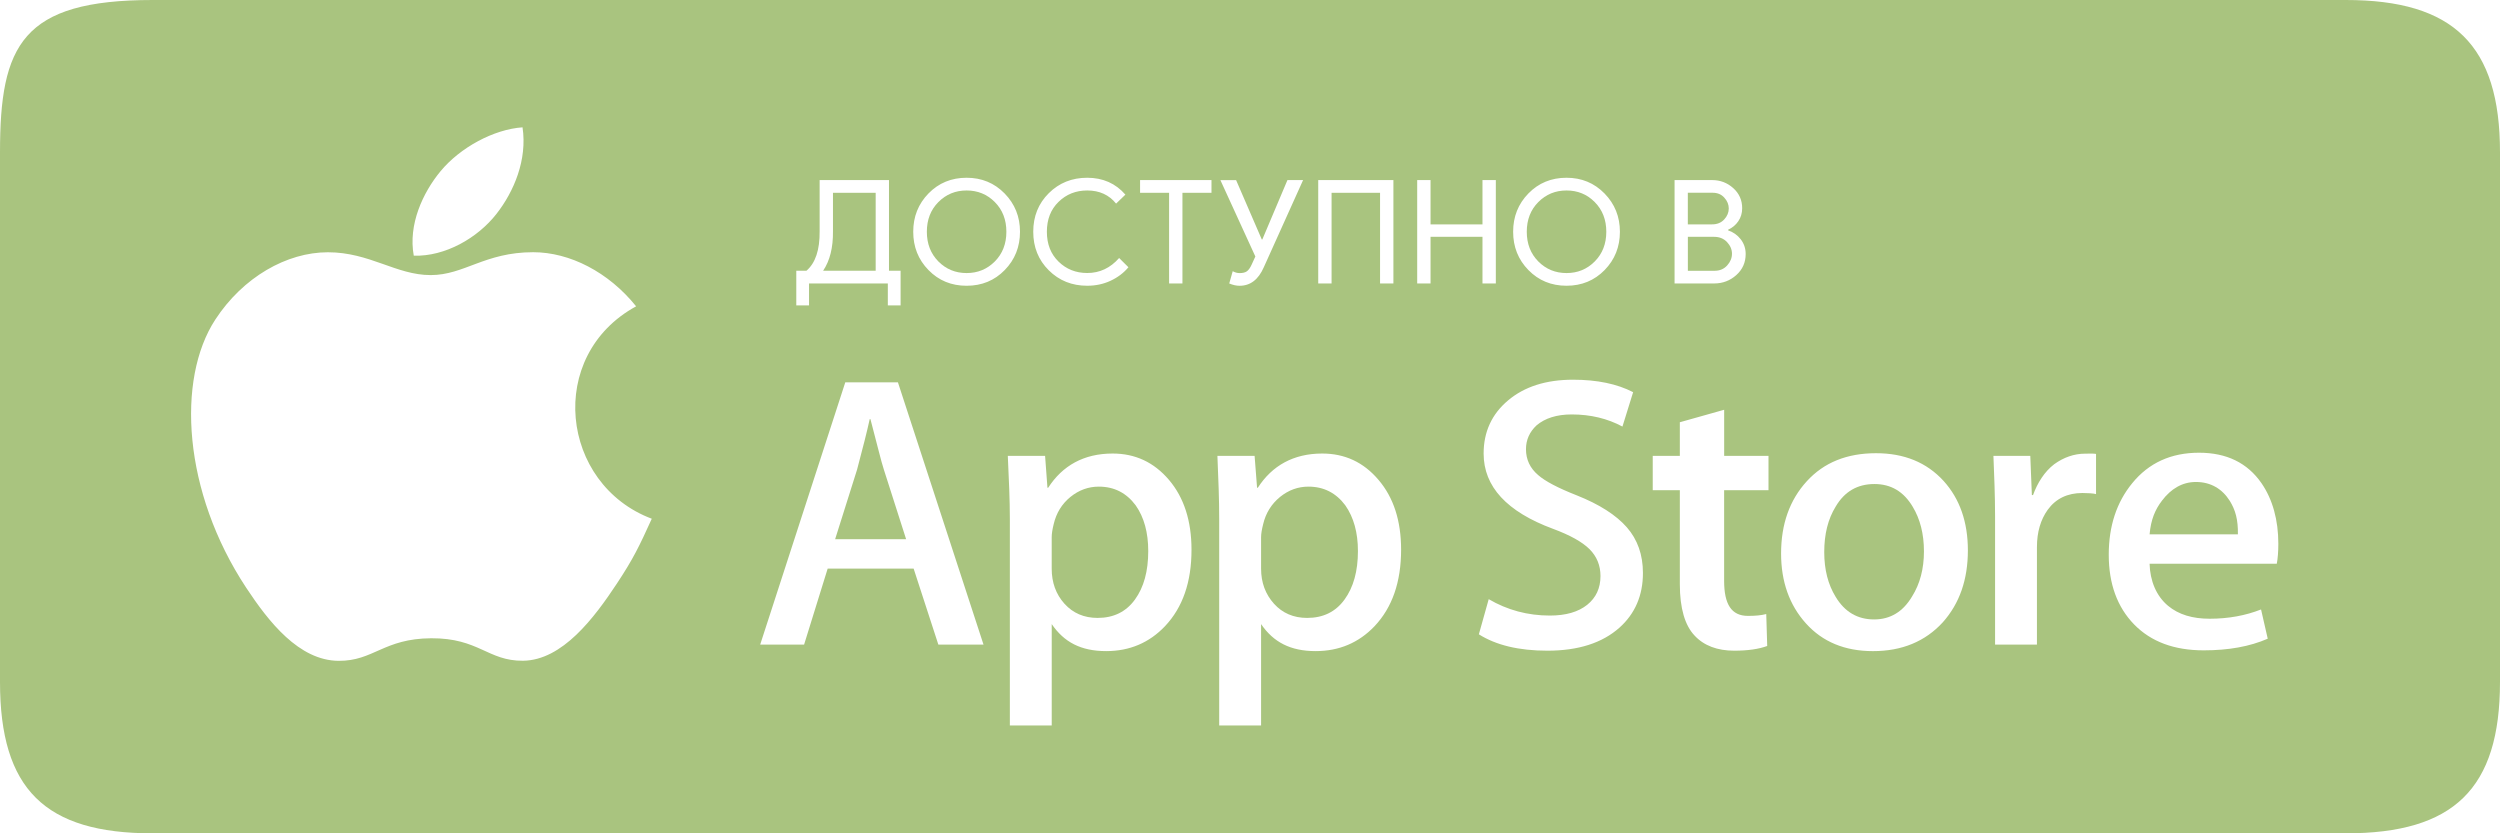
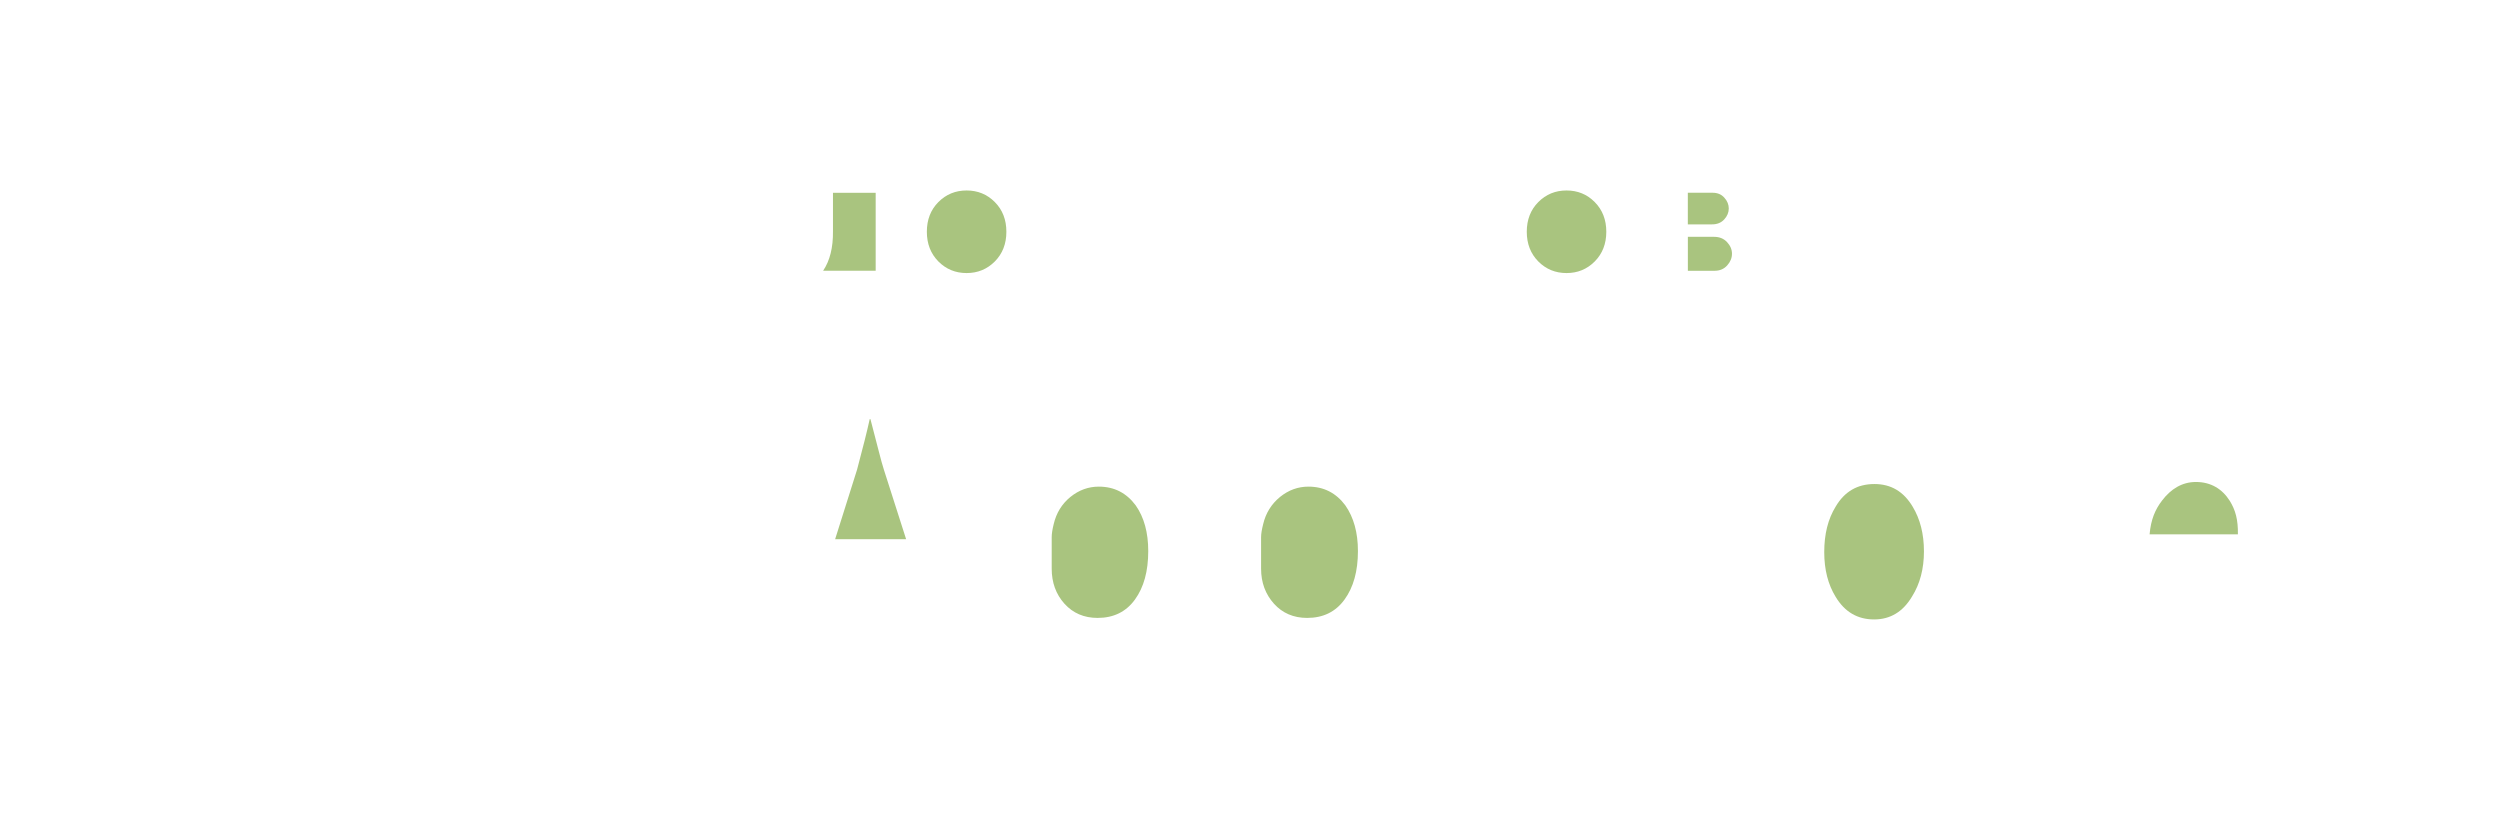
<svg xmlns="http://www.w3.org/2000/svg" width="138" height="46" viewBox="0 0 138 46" fill="none">
  <path fill-rule="evenodd" clip-rule="evenodd" d="M72.226 26.862C71.647 26.862 71.129 27.052 70.657 27.432C70.188 27.817 69.871 28.317 69.726 28.935C69.654 29.224 69.612 29.46 69.612 29.648V31.392C69.612 32.155 69.851 32.8 70.323 33.325C70.792 33.845 71.406 34.109 72.154 34.109C73.039 34.109 73.727 33.773 74.218 33.095C74.71 32.419 74.958 31.529 74.958 30.419C74.958 29.402 74.725 28.56 74.264 27.9C73.756 27.214 73.076 26.862 72.226 26.862Z" fill="#A9C47F" />
  <path fill-rule="evenodd" clip-rule="evenodd" d="M48.048 23.136H48.008C47.861 23.812 47.632 24.713 47.311 25.921L46.099 29.765H50.018L48.789 25.921C48.656 25.532 48.407 24.489 48.048 23.136Z" fill="#A9C47F" />
  <path fill-rule="evenodd" clip-rule="evenodd" d="M60.655 26.862C60.078 26.862 59.557 27.052 59.086 27.432C58.615 27.817 58.308 28.317 58.163 28.935C58.092 29.224 58.054 29.46 58.054 29.648V31.392C58.054 32.155 58.286 32.8 58.758 33.325C59.227 33.845 59.839 34.109 60.588 34.109C61.468 34.109 62.158 33.773 62.649 33.095C63.14 32.419 63.383 31.529 63.383 30.419C63.383 29.402 63.155 28.56 62.693 27.9C62.186 27.214 61.508 26.862 60.655 26.862Z" fill="#A9C47F" />
  <path fill-rule="evenodd" clip-rule="evenodd" d="M121.214 26.605C120.45 26.605 119.83 26.994 119.352 27.622C118.963 28.124 118.729 28.683 118.658 29.494H123.532C123.545 28.683 123.396 28.148 123.08 27.642C122.673 26.998 122.05 26.605 121.214 26.605Z" fill="#A9C47F" />
  <path fill-rule="evenodd" clip-rule="evenodd" d="M103.469 26.718C102.532 26.718 101.817 27.132 101.329 27.964C100.906 28.648 100.698 29.486 100.698 30.475C100.698 31.439 100.906 32.261 101.329 32.948C101.829 33.779 102.538 34.193 103.451 34.193C104.341 34.193 105.045 33.773 105.548 32.922C105.984 32.227 106.202 31.392 106.202 30.436C106.202 29.476 105.993 28.65 105.577 27.965C105.079 27.132 104.38 26.718 103.469 26.718Z" fill="#A9C47F" />
  <path fill-rule="evenodd" clip-rule="evenodd" d="M95.341 14.651C95.518 14.455 95.605 14.239 95.605 14.005C95.605 13.771 95.514 13.558 95.333 13.364C95.152 13.171 94.914 13.073 94.619 13.073H93.17V14.947H94.652C94.935 14.946 95.165 14.847 95.341 14.651Z" fill="#A9C47F" />
  <path fill-rule="evenodd" clip-rule="evenodd" d="M48.335 10.641H45.98V12.761C45.991 13.663 45.809 14.392 45.437 14.944H48.337V10.641H48.335Z" fill="#A9C47F" />
-   <path fill-rule="evenodd" clip-rule="evenodd" d="M129.488 0H8.428C1.203 0 0 2.489 0 8.41V37.643C0 43.559 2.474 46 8.42 46H129.489C135.439 46 138 43.555 138 37.635V8.41C138 2.489 135.437 0 129.488 0ZM92.433 9.94H94.508C94.956 9.94 95.345 10.088 95.674 10.383C96.003 10.677 96.168 11.048 96.168 11.495C96.168 11.765 96.097 12.005 95.954 12.212C95.813 12.419 95.625 12.576 95.39 12.682V12.714C95.673 12.81 95.905 12.975 96.087 13.207C96.268 13.441 96.361 13.713 96.361 14.021C96.361 14.489 96.188 14.876 95.844 15.184C95.5 15.492 95.092 15.647 94.622 15.647H92.436V9.94H92.433ZM84.369 10.677C84.932 10.101 85.633 9.812 86.471 9.812C87.304 9.812 88.003 10.101 88.57 10.68C89.136 11.259 89.419 11.963 89.419 12.792C89.419 13.627 89.137 14.332 88.574 14.908C88.01 15.484 87.31 15.773 86.471 15.773C85.632 15.773 84.932 15.484 84.369 14.908C83.805 14.332 83.525 13.627 83.525 12.792C83.525 11.96 83.806 11.254 84.369 10.677ZM72.766 9.94H76.916V15.647H76.179V10.641H73.503V15.647H72.766V9.94ZM68.232 9.94L69.65 13.217H69.681L71.067 9.94H71.931L69.761 14.755C69.462 15.436 69.016 15.775 68.424 15.775C68.247 15.775 68.058 15.733 67.854 15.648L68.046 14.97C68.169 15.039 68.297 15.075 68.43 15.075C68.602 15.075 68.734 15.042 68.827 14.976C68.921 14.909 69.008 14.788 69.088 14.613L69.296 14.159L67.366 9.943H68.232V9.94ZM57.892 10.665C58.463 10.097 59.171 9.812 60.014 9.812C60.879 9.812 61.582 10.123 62.122 10.744L61.608 11.239C61.219 10.755 60.686 10.514 60.014 10.514C59.389 10.514 58.861 10.723 58.432 11.143C58.001 11.562 57.787 12.113 57.787 12.792C57.787 13.473 58.002 14.022 58.432 14.441C58.861 14.861 59.389 15.07 60.014 15.07C60.704 15.07 61.291 14.794 61.776 14.242L62.289 14.752C62.027 15.066 61.699 15.314 61.303 15.498C60.909 15.682 60.478 15.773 60.014 15.773C59.17 15.773 58.463 15.489 57.892 14.92C57.32 14.352 57.035 13.642 57.035 12.792C57.035 11.944 57.32 11.233 57.892 10.665ZM43.953 14.946H44.515C45.011 14.521 45.255 13.793 45.244 12.762V9.94H49.072V14.946H49.713V16.859H49.008V15.648H44.659V16.859H43.955V14.946H43.953ZM24.319 9.45C25.403 8.141 27.259 7.137 28.844 7.029C29.112 8.818 28.374 10.569 27.403 11.81C26.363 13.138 24.572 14.168 22.84 14.114C22.525 12.401 23.336 10.638 24.319 9.45ZM34.057 32.205C32.807 34.097 31.048 36.452 28.867 36.473C26.93 36.49 26.432 35.217 23.803 35.232C21.173 35.247 20.624 36.494 18.685 36.478C16.504 36.458 14.837 34.331 13.588 32.44C10.096 27.149 9.731 20.942 11.884 17.642C13.415 15.298 15.829 13.925 18.099 13.925C20.41 13.925 21.864 15.185 23.774 15.185C25.627 15.185 26.757 13.922 29.43 13.922C31.45 13.922 33.59 15.016 35.114 16.909C30.118 19.634 30.93 26.735 35.978 28.634C35.285 30.166 34.951 30.851 34.057 32.205ZM51.797 35.582L50.433 31.388H45.687L44.386 35.582H41.962L46.659 21.106H49.566L54.29 35.582H51.797ZM53.356 15.774C52.517 15.774 51.817 15.486 51.254 14.909C50.69 14.333 50.41 13.628 50.41 12.793C50.41 11.959 50.692 11.254 51.254 10.677C51.817 10.101 52.519 9.812 53.356 9.812C54.19 9.812 54.889 10.101 55.456 10.68C56.021 11.259 56.304 11.963 56.304 12.792C56.304 13.627 56.023 14.332 55.46 14.908C54.897 15.487 54.195 15.774 53.356 15.774ZM64.309 34.565C63.439 35.481 62.354 35.941 61.063 35.941C59.665 35.941 58.735 35.446 58.055 34.45V40.047H55.744V28.669C55.744 27.549 55.691 26.518 55.631 25.165H57.689L57.819 26.924H57.859C58.644 25.706 59.825 25.035 61.416 25.035C62.657 25.035 63.692 25.51 64.527 26.489C65.355 27.465 65.771 28.749 65.771 30.344C65.772 32.13 65.286 33.529 64.309 34.565ZM66.872 10.641H65.271V15.647H64.534V10.641H62.932V9.94H66.874V10.641H66.872ZM75.877 34.565C75.005 35.481 73.918 35.941 72.623 35.941C71.23 35.941 70.292 35.446 69.612 34.45V40.047H67.3V28.669C67.3 27.549 67.257 26.518 67.201 25.165H69.254L69.39 26.924H69.431C70.217 25.706 71.397 25.035 72.985 25.035C74.228 25.035 75.264 25.51 76.094 26.489C76.927 27.465 77.341 28.749 77.341 30.344C77.34 32.13 76.853 33.529 75.877 34.565ZM78.966 15.647H78.229V9.94H78.966V12.386H81.833V9.94H82.57V15.647H81.833V13.072H78.966V15.647ZM89.395 34.646C88.44 35.496 87.115 35.918 85.417 35.918C83.843 35.918 82.584 35.615 81.633 35.014L82.177 33.074C83.202 33.675 84.328 33.979 85.552 33.979C86.437 33.979 87.121 33.779 87.613 33.386C88.101 32.993 88.347 32.465 88.347 31.796C88.347 31.214 88.145 30.718 87.742 30.313C87.334 29.911 86.668 29.54 85.729 29.192C83.175 28.247 81.896 26.86 81.896 25.035C81.896 23.843 82.342 22.862 83.246 22.102C84.149 21.341 85.344 20.96 86.833 20.96C88.161 20.96 89.266 21.191 90.149 21.648L89.559 23.547C88.736 23.103 87.799 22.877 86.757 22.877C85.931 22.877 85.285 23.085 84.819 23.479C84.43 23.843 84.234 24.281 84.234 24.797C84.234 25.368 84.459 25.844 84.905 26.223C85.296 26.566 86.003 26.937 87.026 27.339C88.286 27.838 89.208 28.431 89.802 29.108C90.392 29.784 90.69 30.622 90.69 31.628C90.691 32.866 90.256 33.875 89.395 34.646ZM97.621 27.059H97.62H95.172V32.063C95.172 33.355 95.575 33.997 96.486 33.997C96.904 33.997 97.22 33.967 97.497 33.895L97.55 35.658C97.087 35.831 96.475 35.918 95.724 35.918C94.805 35.918 94.052 35.642 93.534 35.076C93.009 34.519 92.727 33.576 92.727 32.254V27.059H91.231V25.165H92.727V23.308L95.174 22.619V25.165H97.621V27.059ZM107.243 34.35C106.272 35.41 104.987 35.942 103.387 35.942C101.839 35.942 100.604 35.432 99.688 34.412C98.771 33.395 98.316 32.103 98.316 30.553C98.316 28.931 98.788 27.6 99.734 26.566C100.682 25.527 101.953 25.017 103.556 25.017C105.107 25.017 106.348 25.522 107.286 26.547C108.18 27.534 108.627 28.816 108.627 30.382C108.626 31.994 108.168 33.312 107.243 34.35ZM115.701 27.274C115.564 27.232 115.205 27.214 114.948 27.214C114.125 27.214 113.482 27.523 113.034 28.14C112.642 28.688 112.439 29.367 112.439 30.207V35.582H110.128V28.521C110.128 27.321 110.078 26.247 110.037 25.165H112.072L112.159 27.329H112.223C112.468 26.653 112.855 26.037 113.392 25.625C113.912 25.247 114.496 25.042 115.103 25.042C115.318 25.042 115.565 25.028 115.701 25.056V27.274ZM125.678 31.118H118.657C118.684 32.065 119.024 32.895 119.677 33.441C120.267 33.93 121.032 34.154 121.972 34.154C123.013 34.154 123.957 33.978 124.81 33.642L125.179 35.256C124.186 35.691 123.006 35.899 121.645 35.899C120.016 35.899 118.734 35.423 117.803 34.468C116.872 33.512 116.403 32.228 116.403 30.62C116.403 29.035 116.838 27.723 117.702 26.669C118.616 25.55 119.844 24.99 121.387 24.99C122.908 24.99 124.055 25.549 124.832 26.669C125.451 27.564 125.764 28.708 125.764 30.016C125.764 30.429 125.734 30.847 125.678 31.118Z" fill="#A9C47F" />
  <path fill-rule="evenodd" clip-rule="evenodd" d="M95.177 12.112C95.345 11.929 95.428 11.727 95.428 11.51C95.428 11.292 95.347 11.091 95.183 10.912C95.022 10.73 94.807 10.64 94.539 10.64H93.168V12.385H94.506C94.785 12.386 95.008 12.296 95.177 12.112Z" fill="#A9C47F" />
  <path fill-rule="evenodd" clip-rule="evenodd" d="M86.472 15.073C87.087 15.073 87.606 14.859 88.03 14.432C88.454 14.004 88.668 13.458 88.668 12.793C88.668 12.129 88.454 11.582 88.03 11.155C87.606 10.727 87.087 10.514 86.472 10.514C85.858 10.514 85.34 10.727 84.914 11.155C84.49 11.582 84.278 12.129 84.278 12.793C84.278 13.458 84.491 14.004 84.914 14.432C85.338 14.859 85.858 15.073 86.472 15.073Z" fill="#A9C47F" />
  <path fill-rule="evenodd" clip-rule="evenodd" d="M54.915 11.155C54.49 10.727 53.971 10.514 53.356 10.514C52.742 10.514 52.223 10.727 51.798 11.155C51.374 11.582 51.162 12.129 51.162 12.793C51.162 13.458 51.376 14.004 51.798 14.432C52.223 14.859 52.742 15.073 53.356 15.073C53.971 15.073 54.49 14.859 54.915 14.432C55.339 14.004 55.552 13.458 55.552 12.793C55.552 12.129 55.34 11.582 54.915 11.155Z" fill="#A9C47F" />
</svg>